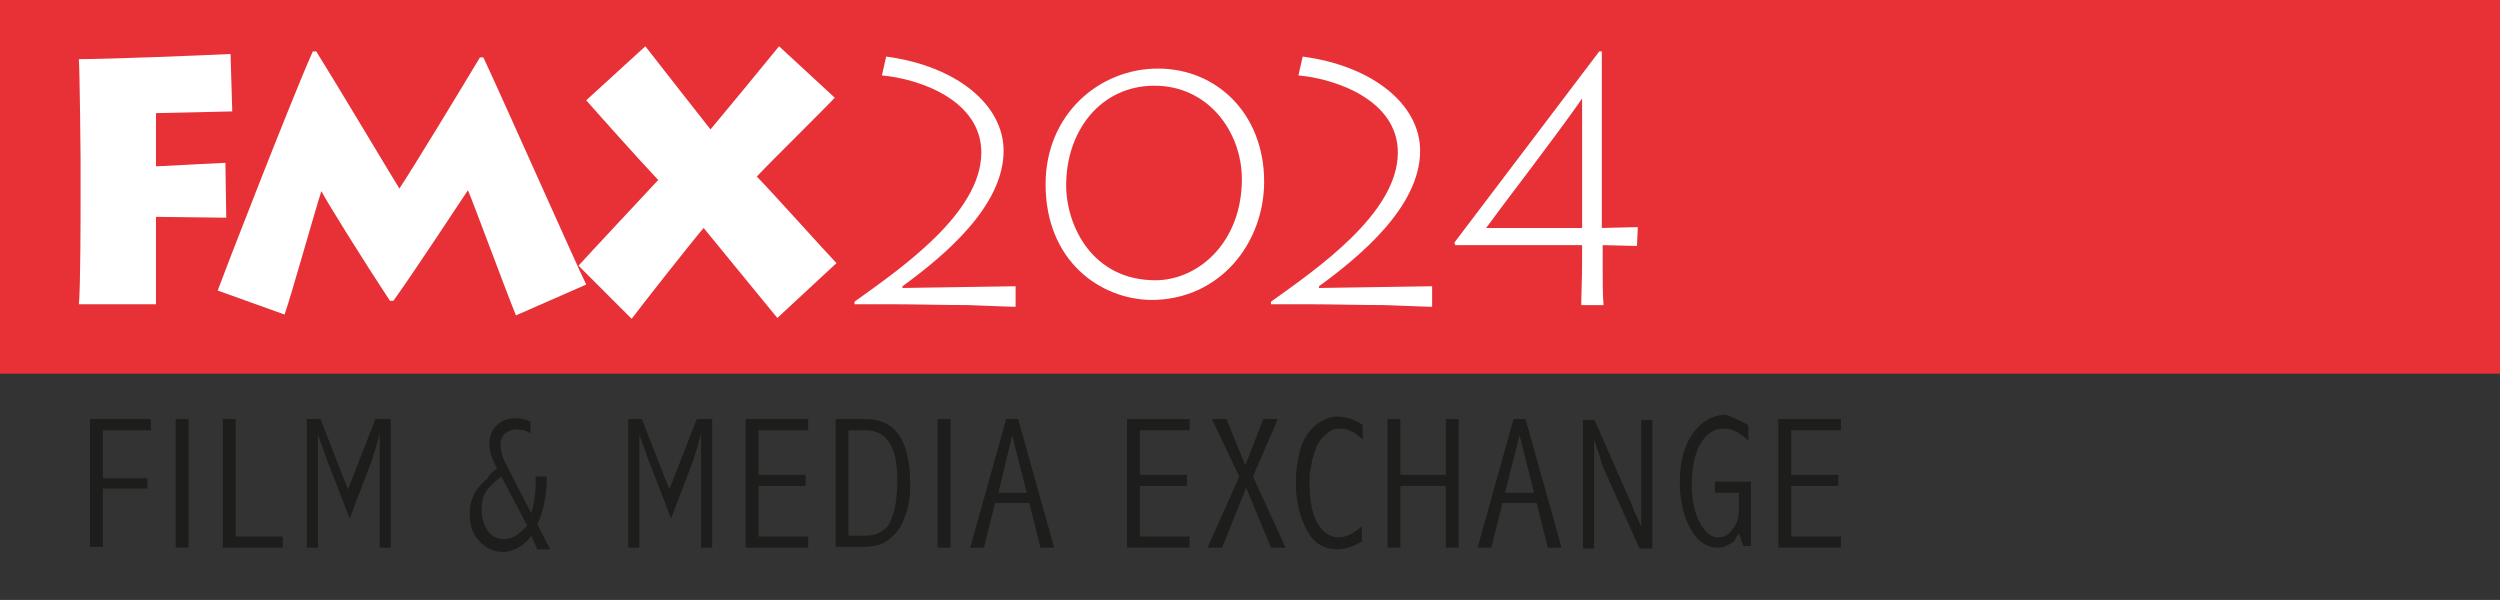
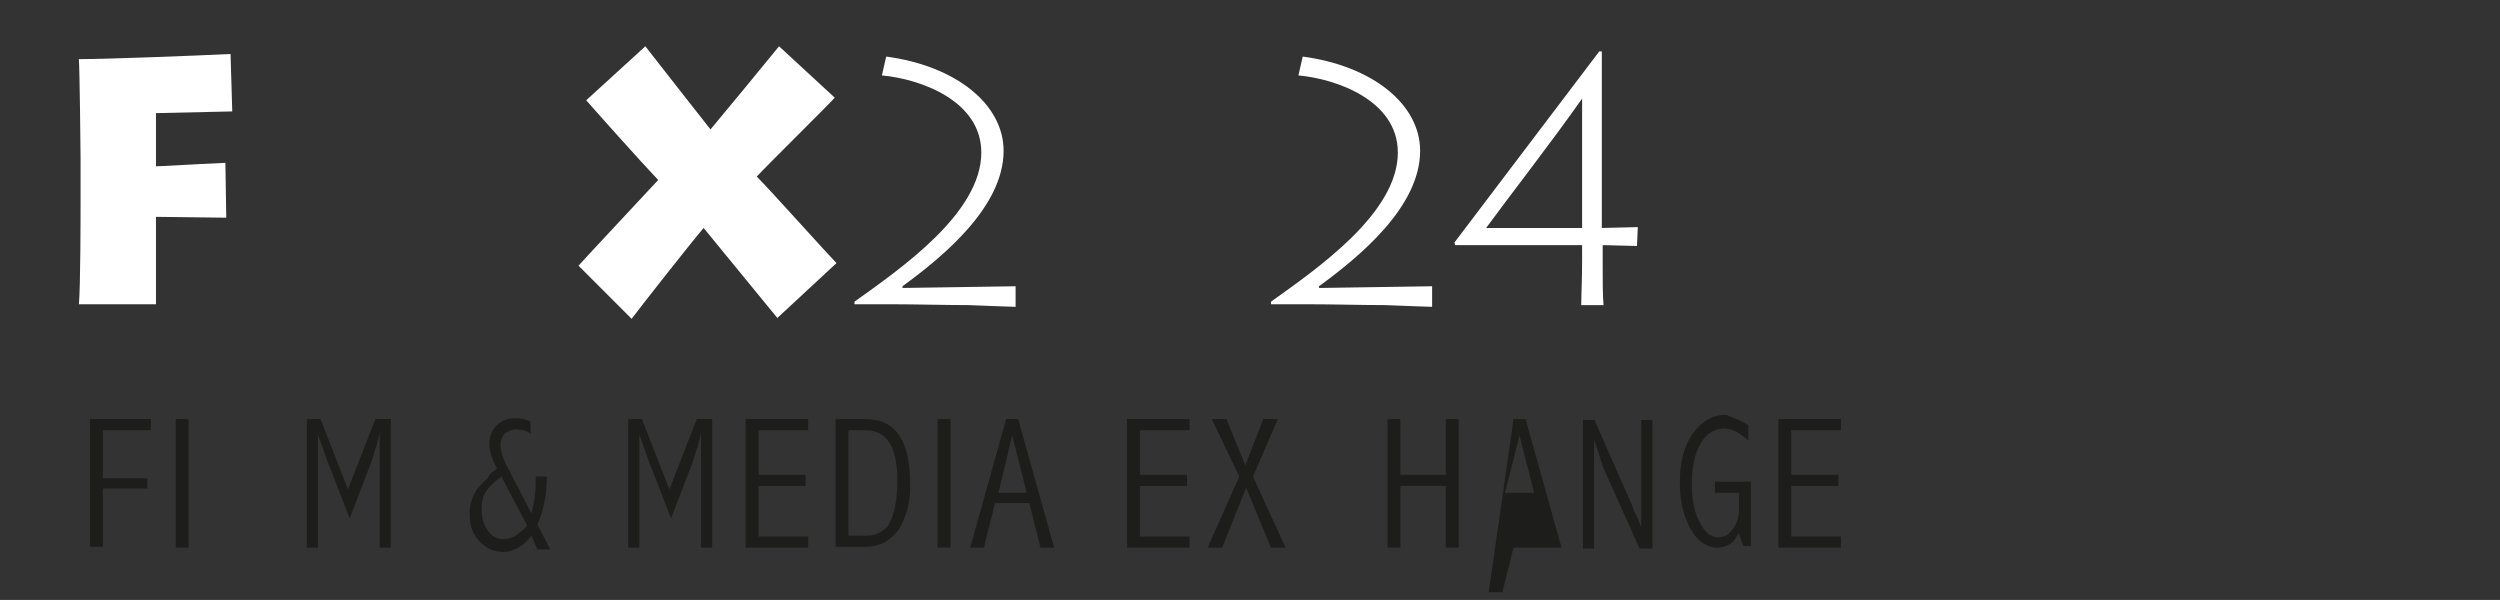
<svg xmlns="http://www.w3.org/2000/svg" version="1.1" id="Layer_1" x="0px" y="0px" viewBox="0 0 291.7 70" style="enable-background:new 0 0 291.7 70;" xml:space="preserve">
  <rect x="0" y="0" width="291.7" height="70" fill="#333333" stroke="none" />
  <style type="text/css">
	.st0{fill:#E73137;}
	.st1{fill:#1D1D1B;}
	.st2{fill:#FFFFFF;}
</style>
-   <rect y="0" class="st0" width="291.7" height="43.6" />
  <g>
    <path class="st1" d="M10.6,48.9h7v1.3H12v5.6h5.2V57H12v6.8h-1.5V48.9z" />
    <path class="st1" d="M20.6,48.9H22v15h-1.5V48.9z" />
-     <path class="st1" d="M26,48.9h1.5v13.7H33v1.3h-7V48.9z" />
    <path class="st1" d="M37.4,48.9l3.2,8.2l3.2-8.2h1.8v15h-1.3V50.5h0c-0.1,0.4-0.2,0.9-0.4,1.6c-0.3,0.8-0.4,1.3-0.5,1.6l-2.6,6.8   l-2.2-5.7c-0.2-0.4-0.5-1.3-1-2.7c-0.1-0.2-0.2-0.6-0.5-1.4h0c0,0.1,0,0.5,0,1.1c0,0.6,0,1,0,1.1c0,1.2,0,2.3,0,3.1v7.9h-1.3v-15   H37.4z" />
    <path class="st1" d="M58,54.7l-0.2-0.4c-0.5-1-0.7-1.8-0.7-2.5c0-0.9,0.3-1.7,0.9-2.2c0.6-0.6,1.3-0.8,2.2-0.8   c0.5,0,1.1,0.1,1.7,0.4v1.4c-0.5-0.4-1.1-0.5-1.7-0.5c-0.5,0-0.9,0.2-1.3,0.5c-0.3,0.3-0.5,0.8-0.5,1.3c0,0.6,0.2,1.4,0.6,2.2   l3,5.8c0.3-1.1,0.5-2.3,0.5-3.5v-0.8h1.3c0,2.2-0.4,4.1-1.1,5.6l1.5,2.9h-1.5l-0.7-1.6c-0.2,0.3-0.5,0.6-0.7,0.8   c-0.2,0.2-0.5,0.4-1,0.7c-0.5,0.2-1,0.4-1.5,0.4c-1.2,0-2.1-0.4-2.9-1.3c-0.8-0.8-1.1-1.9-1.1-3.2c0-0.6,0.1-1.2,0.3-1.7   c0.2-0.5,0.4-1,0.8-1.4c0.3-0.4,0.7-0.7,1-1C57.1,55.3,57.5,55,58,54.7z M61.5,61.3l-3-5.7c-0.7,0.5-1.3,1.1-1.7,1.6   c-0.4,0.5-0.6,1.3-0.6,2.2c0,1,0.2,1.8,0.7,2.5c0.5,0.7,1.1,1,1.9,1c0.4,0,0.8-0.1,1.2-0.3c0.4-0.2,0.6-0.4,0.8-0.6   C61.1,61.8,61.3,61.6,61.5,61.3z" />
    <path class="st1" d="M74.9,48.9l3.2,8.2l3.2-8.2h1.8v15h-1.3V50.5h0c-0.1,0.4-0.2,0.9-0.4,1.6c-0.3,0.8-0.4,1.3-0.5,1.6l-2.6,6.8   l-2.2-5.7c-0.2-0.4-0.5-1.3-1-2.7c-0.1-0.2-0.2-0.6-0.5-1.4h0c0,0.1,0,0.5,0,1.1c0,0.6,0,1,0,1.1c0,1.2,0,2.3,0,3.1v7.9h-1.3v-15   H74.9z" />
    <path class="st1" d="M87,48.9h7.3v1.3h-5.8v5.2h5.5v1.3h-5.5v5.9h5.8v1.3H87V48.9z" />
    <path class="st1" d="M97.5,48.9h3.5c3.5,0,5.2,2.5,5.2,7.6c0,0.6,0,1.2-0.1,1.8s-0.2,1.3-0.5,1.9c-0.2,0.7-0.5,1.3-0.9,1.8   c-0.4,0.5-0.9,0.9-1.5,1.3c-0.6,0.3-1.4,0.5-2.2,0.5h-3.5V48.9z M101,50.2h-2v12.3h2c0.6,0,1.2-0.1,1.7-0.4   c0.5-0.3,0.9-0.6,1.1-1.1c0.6-1.1,0.9-2.8,0.9-5C104.7,52.2,103.5,50.2,101,50.2z" />
    <path class="st1" d="M109.4,48.9h1.5v15h-1.5V48.9z" />
    <path class="st1" d="M117.4,48.9h1.4l4.2,15h-1.6l-1.3-5.2h-4l-1.3,5.2h-1.6L117.4,48.9z M119.8,57.5l-1.7-6.7h0l-1.6,6.7H119.8z" />
    <path class="st1" d="M131.5,48.9h7.3v1.3h-5.8v5.2h5.5v1.3h-5.5v5.9h5.8v1.3h-7.3V48.9z" />
    <path class="st1" d="M141.4,48.9h1.7l2.2,5.4l2.1-5.4h1.7l-2.9,6.7l3.8,8.3h-1.7l-2.9-7l-2.8,7h-1.7l3.7-8.3L141.4,48.9z" />
-     <path class="st1" d="M159,49.6v1.7c-0.9-0.9-1.8-1.3-2.6-1.3c-0.6,0-1.2,0.2-1.6,0.6c-0.5,0.4-0.8,0.8-1.1,1.3   c-0.2,0.5-0.4,1.1-0.6,1.8c-0.1,0.7-0.2,1.2-0.3,1.7c0,0.4,0,0.8,0,1.2c0,1.8,0.3,3.3,0.9,4.4s1.5,1.7,2.5,1.7   c0.8,0,1.7-0.4,2.7-1.3v1.8c-1.1,0.6-2,0.9-2.8,0.9c-1.6,0-2.8-0.7-3.6-2.2c-0.8-1.5-1.3-3.3-1.3-5.6c0-1.4,0.2-2.6,0.5-3.8   c0.3-1.1,0.9-2.1,1.7-2.8c0.8-0.7,1.7-1.1,2.8-1.1C157.3,48.7,158.2,49,159,49.6z" />
    <path class="st1" d="M161.9,48.9h1.5v6.5h5.3v-6.5h1.5v15h-1.5v-7.2h-5.3v7.2h-1.5V48.9z" />
-     <path class="st1" d="M176.6,48.9h1.4l4.2,15h-1.6l-1.3-5.2h-4l-1.3,5.2h-1.6L176.6,48.9z M179,57.5l-1.7-6.7h0l-1.7,6.7H179z" />
+     <path class="st1" d="M176.6,48.9h1.4l4.2,15h-1.6h-4l-1.3,5.2h-1.6L176.6,48.9z M179,57.5l-1.7-6.7h0l-1.7,6.7H179z" />
    <path class="st1" d="M186,48.9l4.4,10l0.3,0.8c0.1,0.2,0.2,0.4,0.4,0.8c0.1,0.4,0.3,0.6,0.3,0.8c0.1,0.1,0.1,0.2,0.1,0.2   c0-0.4,0-0.7,0-0.9c0-0.3,0-0.5,0-0.6c0-0.1,0-0.2,0-0.3l0-0.5c0-0.3,0-0.7,0-1s0-0.7,0-0.8v-8.4h1.3v15h-1.5l-4.3-9.6   c0,0,0-0.1,0-0.1s-0.1-0.2-0.1-0.3c-0.1-0.1-0.1-0.3-0.2-0.6l-0.7-2.1h0c0,0.2,0,0.7,0,1.5c0,0.8,0,1.3,0,1.4v1.1v8.7h-1.3v-15H186   z" />
    <path class="st1" d="M204,49.6v1.8c-1-0.9-1.9-1.4-2.8-1.4c-1.2,0-2.1,0.6-2.8,1.8c-0.7,1.2-1,2.8-1,4.8c0,1.7,0.3,3.2,0.9,4.3   c0.6,1.2,1.3,1.8,2.2,1.8c0.7,0,1.2-0.3,1.7-1c0.5-0.6,0.7-1.4,0.7-2.4v-1.8h-2.8v-1.3h4.2v7.5h-0.9l-0.5-1.5   c-0.2,0.3-0.4,0.6-0.5,0.8c-0.1,0.2-0.4,0.4-0.8,0.6s-0.8,0.3-1.2,0.3c-1.2,0-2.3-0.7-3.1-2.1c-0.8-1.4-1.3-3.2-1.3-5.5   c0-2.4,0.5-4.3,1.5-5.7c1-1.4,2.3-2.2,3.9-2.2C202.1,48.7,203,49,204,49.6z" />
    <path class="st1" d="M207.5,48.9h7.3v1.3h-5.8v5.2h5.5v1.3h-5.5v5.9h5.8v1.3h-7.3V48.9z" />
  </g>
  <g>
    <path class="st2" d="M9.2,35.6c0.2-2.1,0.2-10.8,0.2-11.8v-5.4C9.4,17.8,9.3,8,9.2,6.9c3.3,0,13.5-0.4,17.7-0.6l0.2,6.7l-8.9,0.2   v6.2c0.9,0,3.6-0.2,8.1-0.4l0.1,6.4l-8.2-0.1v3.4c0,0.6,0,6.3,0,6.8H9.2z" />
-     <path class="st2" d="M25.4,33.9C26,32.2,34.2,11.1,36.5,6h0.4c2.5,4,8.4,13.9,9.7,16c1.6-2.4,7.3-11.8,9.4-15.3h0.4   c2.8,6,10.9,24.3,12,26.5l-8.2,3.6c-1.3-3.2-5.1-13.5-5.6-14.6c-0.5,0.7-5.7,8.7-8.7,12.9h-0.4c-3.1-4.7-7.4-11.6-8-12.8   c-0.7,2.1-3.6,12.5-4.3,14.4L25.4,33.9z" />
    <path class="st2" d="M67.5,31c0.7-0.8,8.1-8.7,9.3-10c-2.1-2.2-7.8-8.6-8.4-9.3l6.9-6.3c1.7,2.2,6.5,8.3,7.6,9.7   c1.1-1.3,6.3-7.6,8-9.7l6.5,6c-1,1.1-8,8-9.1,9.2c1.5,1.5,8.5,9.3,9.3,10.1l-6.9,6.4c-1.3-1.6-7.2-8.8-8.6-10.5   c-0.9,1-7.6,9.5-8.4,10.6L67.5,31z" />
    <path class="st2" d="M118.5,35.8c-0.5,0-2.7-0.1-5.5-0.2c-2.7,0-6.1-0.1-9.1-0.1h-4.2l0-0.3c5.3-3.8,14.8-10.3,14.8-17.4   c0-6.1-7.2-8.6-11.6-9l0.5-2.2c8.2,1.1,13.7,5.6,13.7,11c0,6.5-7,12.3-11.8,15.8v0.2l13.2-0.2V35.8z" />
-     <path class="st2" d="M122,21.5c0-8.2,6.3-13.5,13.1-13.5c6.9,0,12.4,5.3,12.4,13.2c0,7.1-5.1,13.8-13.2,13.8   C128.3,34.9,122,30.4,122,21.5z M144.9,20.9c0-5.5-3.9-10.9-10.2-10.9s-10.3,5.3-10.3,11.6c0,4.8,3.1,11.1,10.4,11.1   C139.8,32.7,144.9,28.3,144.9,20.9z" />
    <path class="st2" d="M167.1,35.8c-0.5,0-2.7-0.1-5.5-0.2c-2.7,0-6.1-0.1-9.1-0.1h-4.2l0-0.3c5.3-3.8,14.8-10.3,14.8-17.4   c0-6.1-7.2-8.6-11.6-9l0.5-2.2c8.2,1.1,13.7,5.6,13.7,11c0,6.5-7,12.3-11.8,15.8v0.2l13.2-0.2V35.8z" />
    <path class="st2" d="M184.5,35.6c0-1.1,0.1-2.9,0.1-5.2v-1.8h-14.8l-0.1-0.3L186.6,6h0.3v20.6l4.2-0.1l-0.1,2.2l-4-0.1v2.3   c0,1.6,0,3.6,0.1,4.7H184.5z M184.6,11.5L184.6,11.5c-3.5,5-8.8,11.8-11.2,15.1h11.2V11.5z" />
  </g>
</svg>